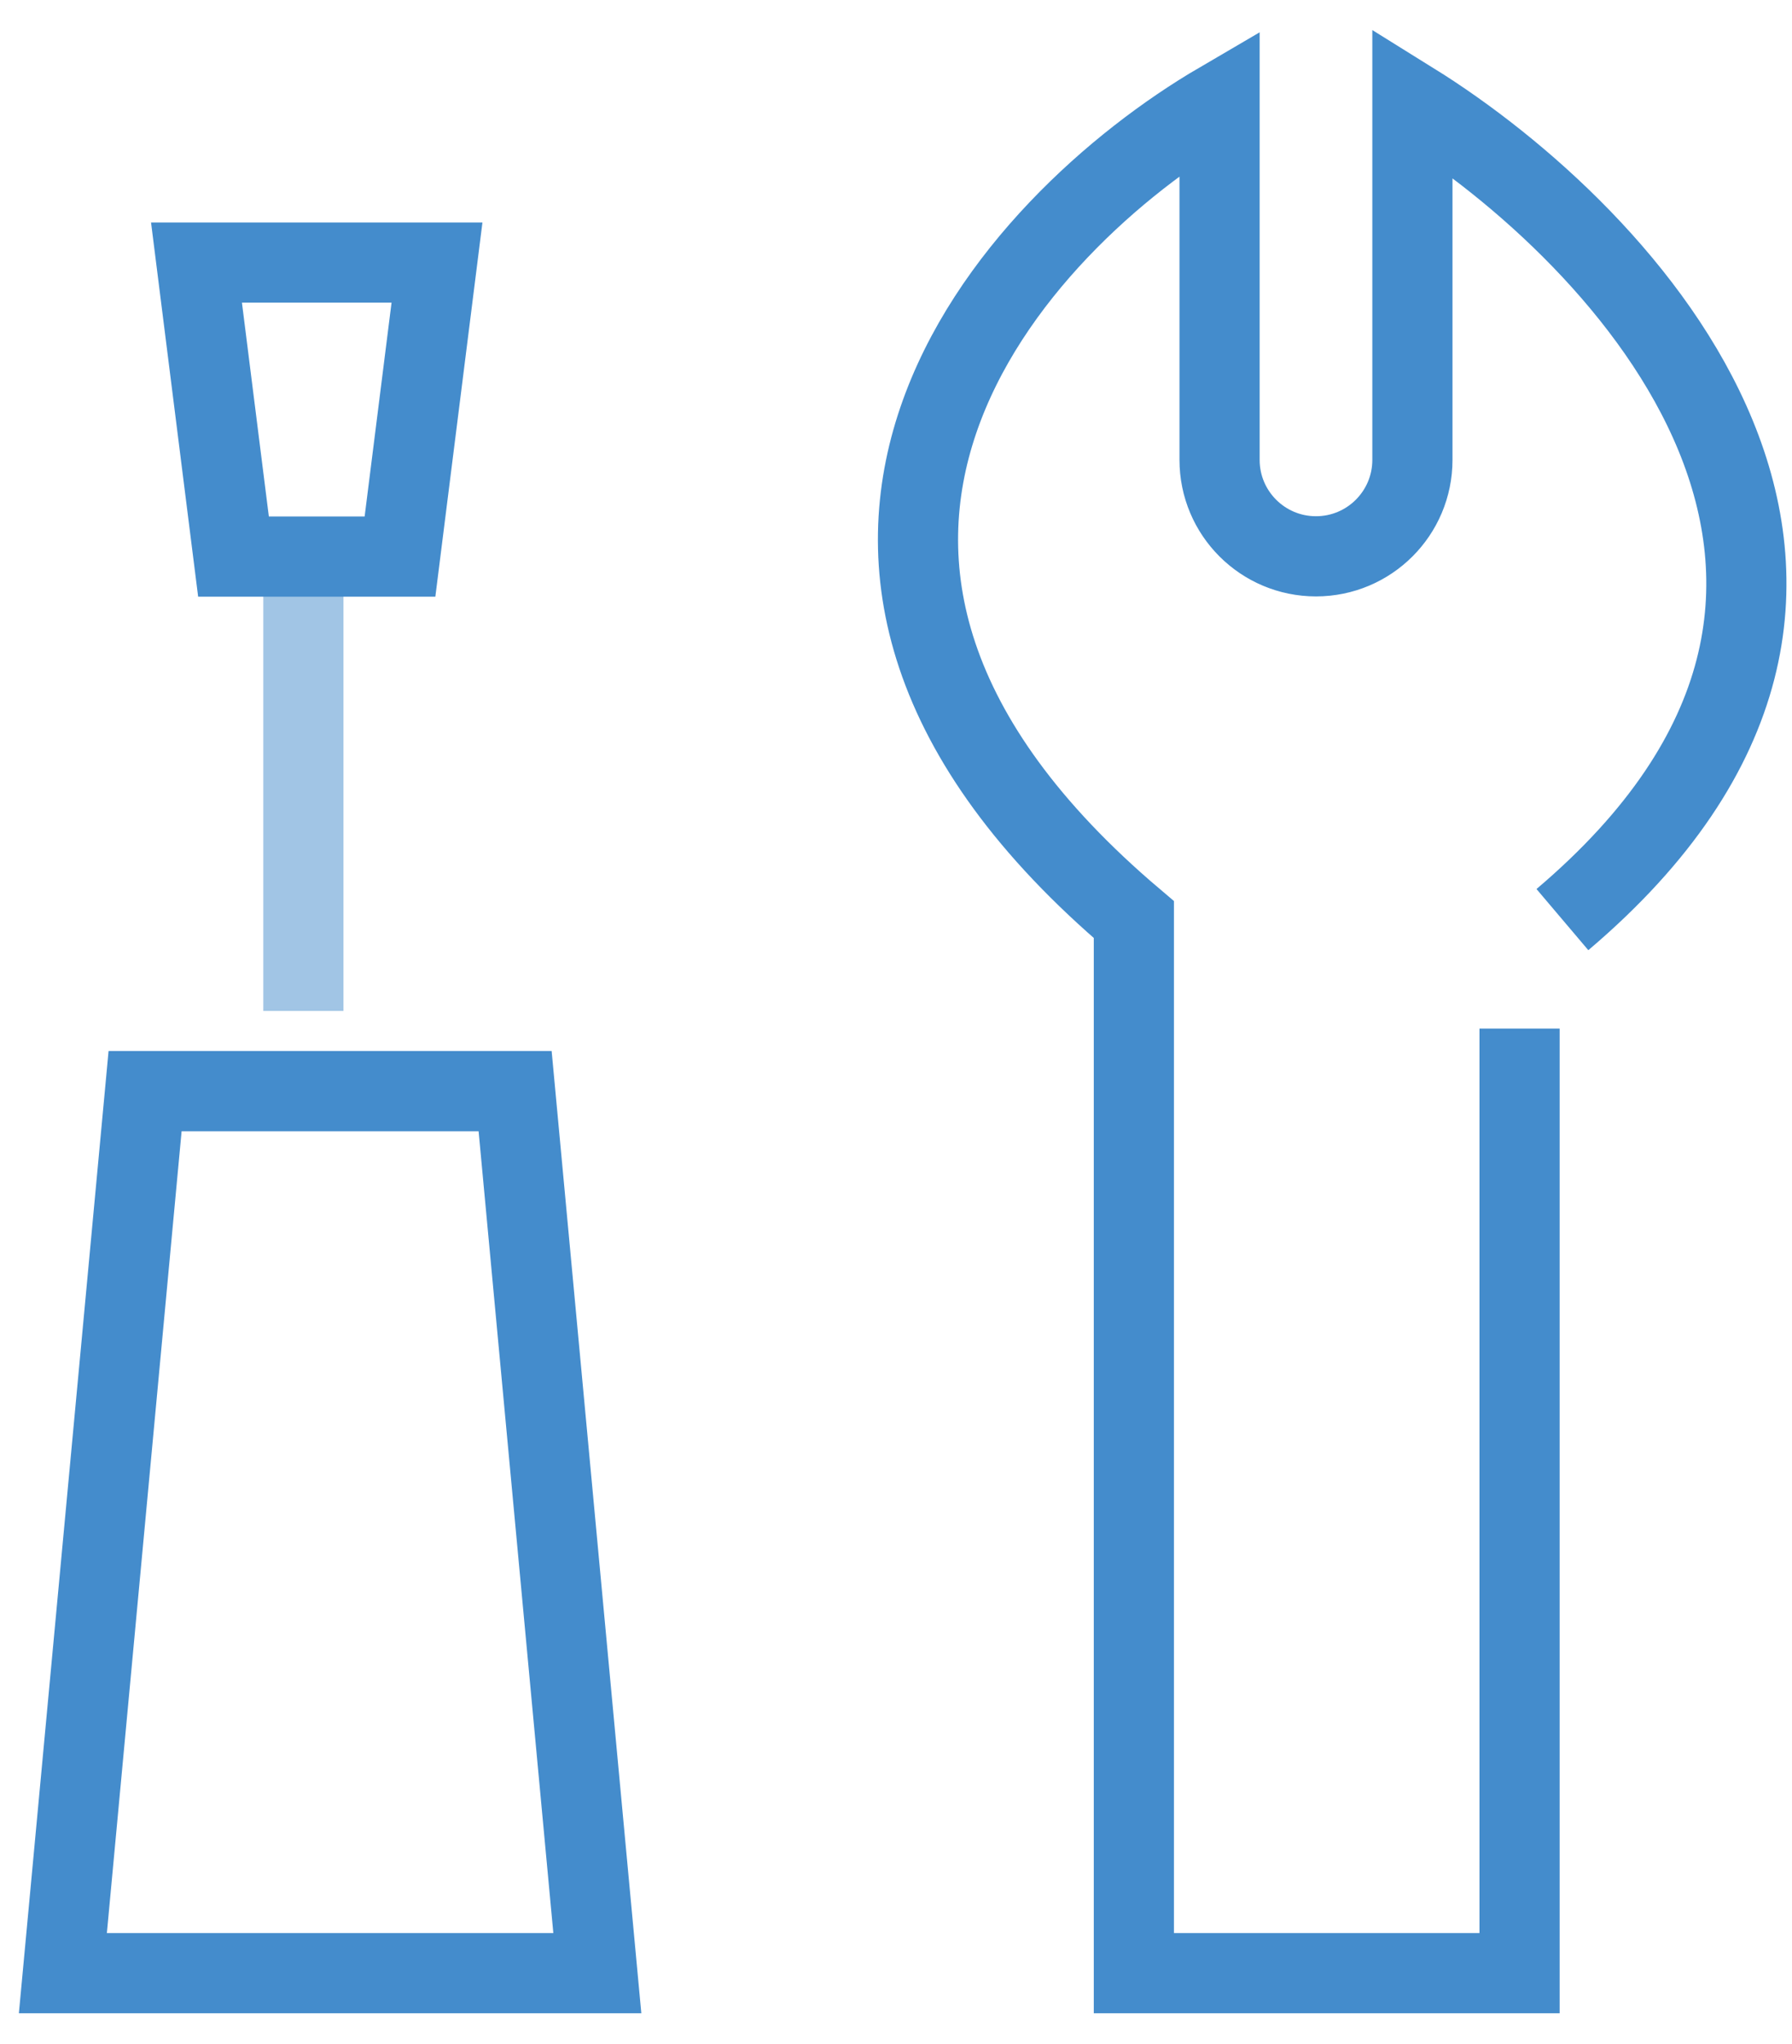
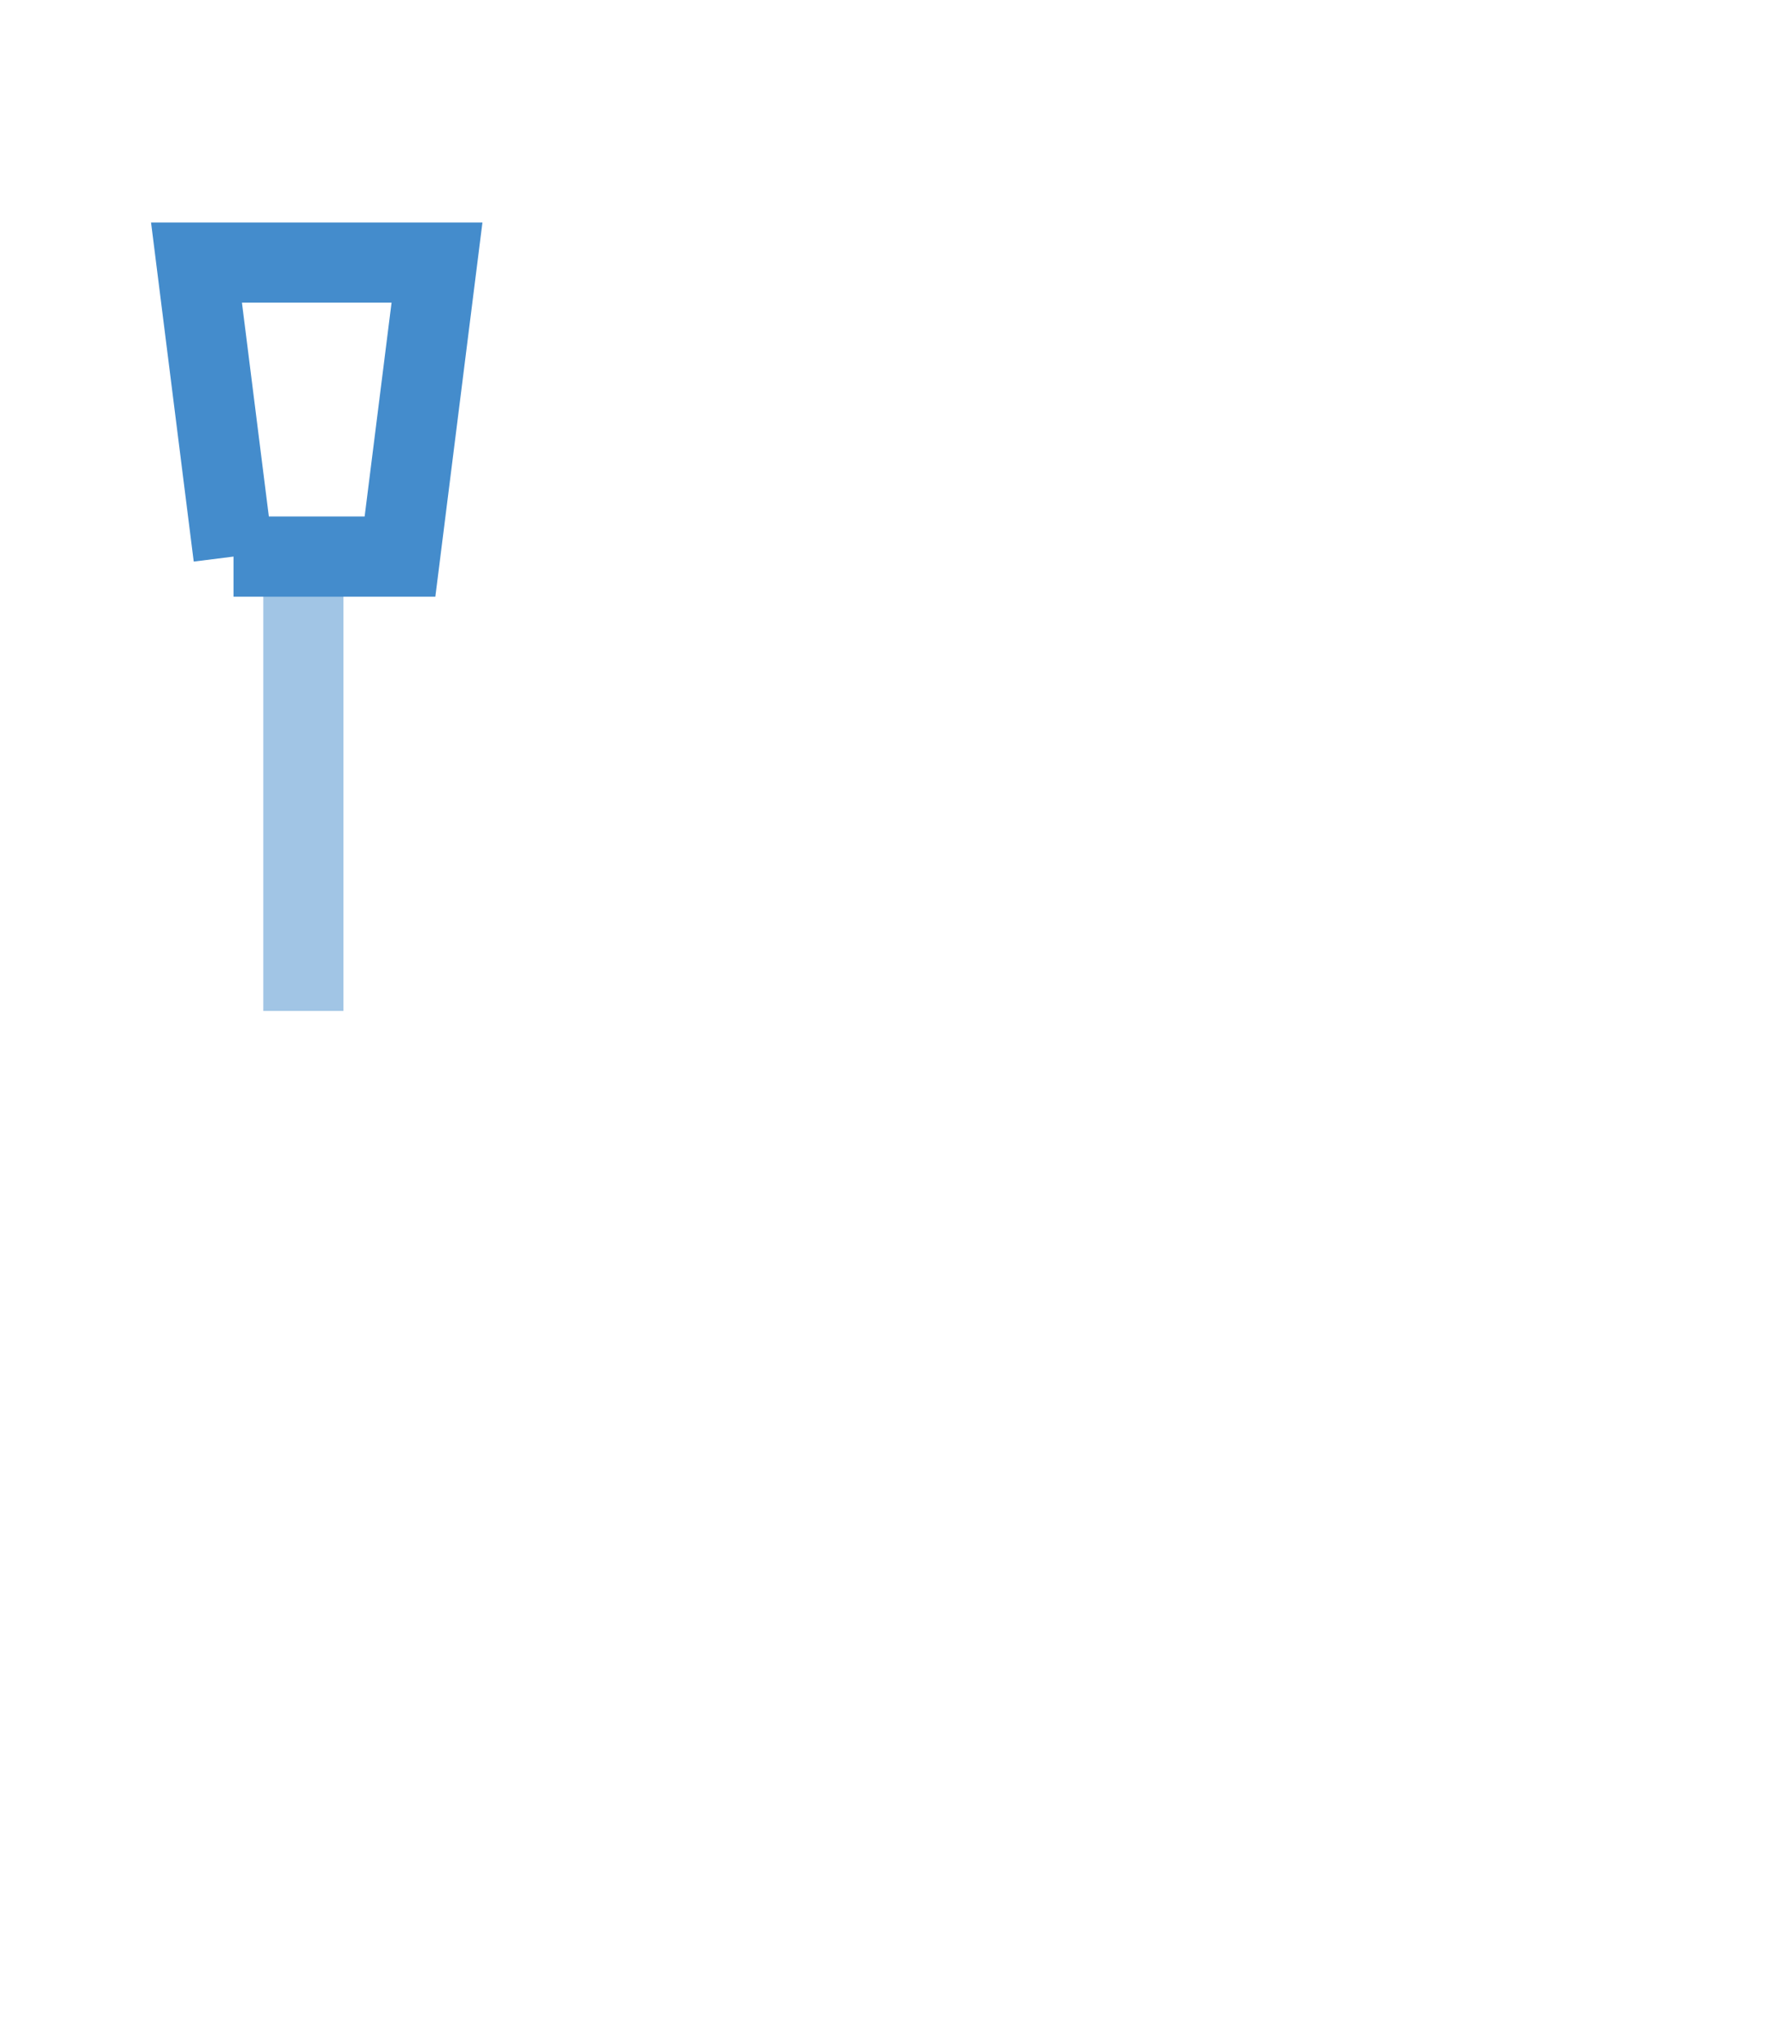
<svg xmlns="http://www.w3.org/2000/svg" width="57" height="65" viewBox="0 0 57 65" fill="none">
-   <path d="M48.334 32.711V62.75H36.066V29.245C22.435 17.692 32.204 7.101 38.792 3.25V14.625C38.792 16.319 40.165 17.692 41.859 17.692V17.692C43.553 17.692 44.926 16.319 44.926 14.625V3.25C51.741 7.486 62.237 18.616 49.697 29.245" stroke="#448CCC" stroke-width="2.55" />
  <path opacity="0.5" d="M9.65 32.15V17.7" stroke="#448CCC" stroke-width="2.55" />
-   <path d="M16.385 34.7H4.615L2 62.75H19L16.385 34.7Z" stroke="#448CCC" stroke-width="2.55" />
-   <path d="M7.427 17.7L12.723 17.7L13.9 8.35L6.25 8.35L7.427 17.7Z" stroke="#448CCC" stroke-width="2.55" />
+   <path d="M7.427 17.7L12.723 17.7L13.9 8.35L6.25 8.35L7.427 17.7" stroke="#448CCC" stroke-width="2.55" />
</svg>